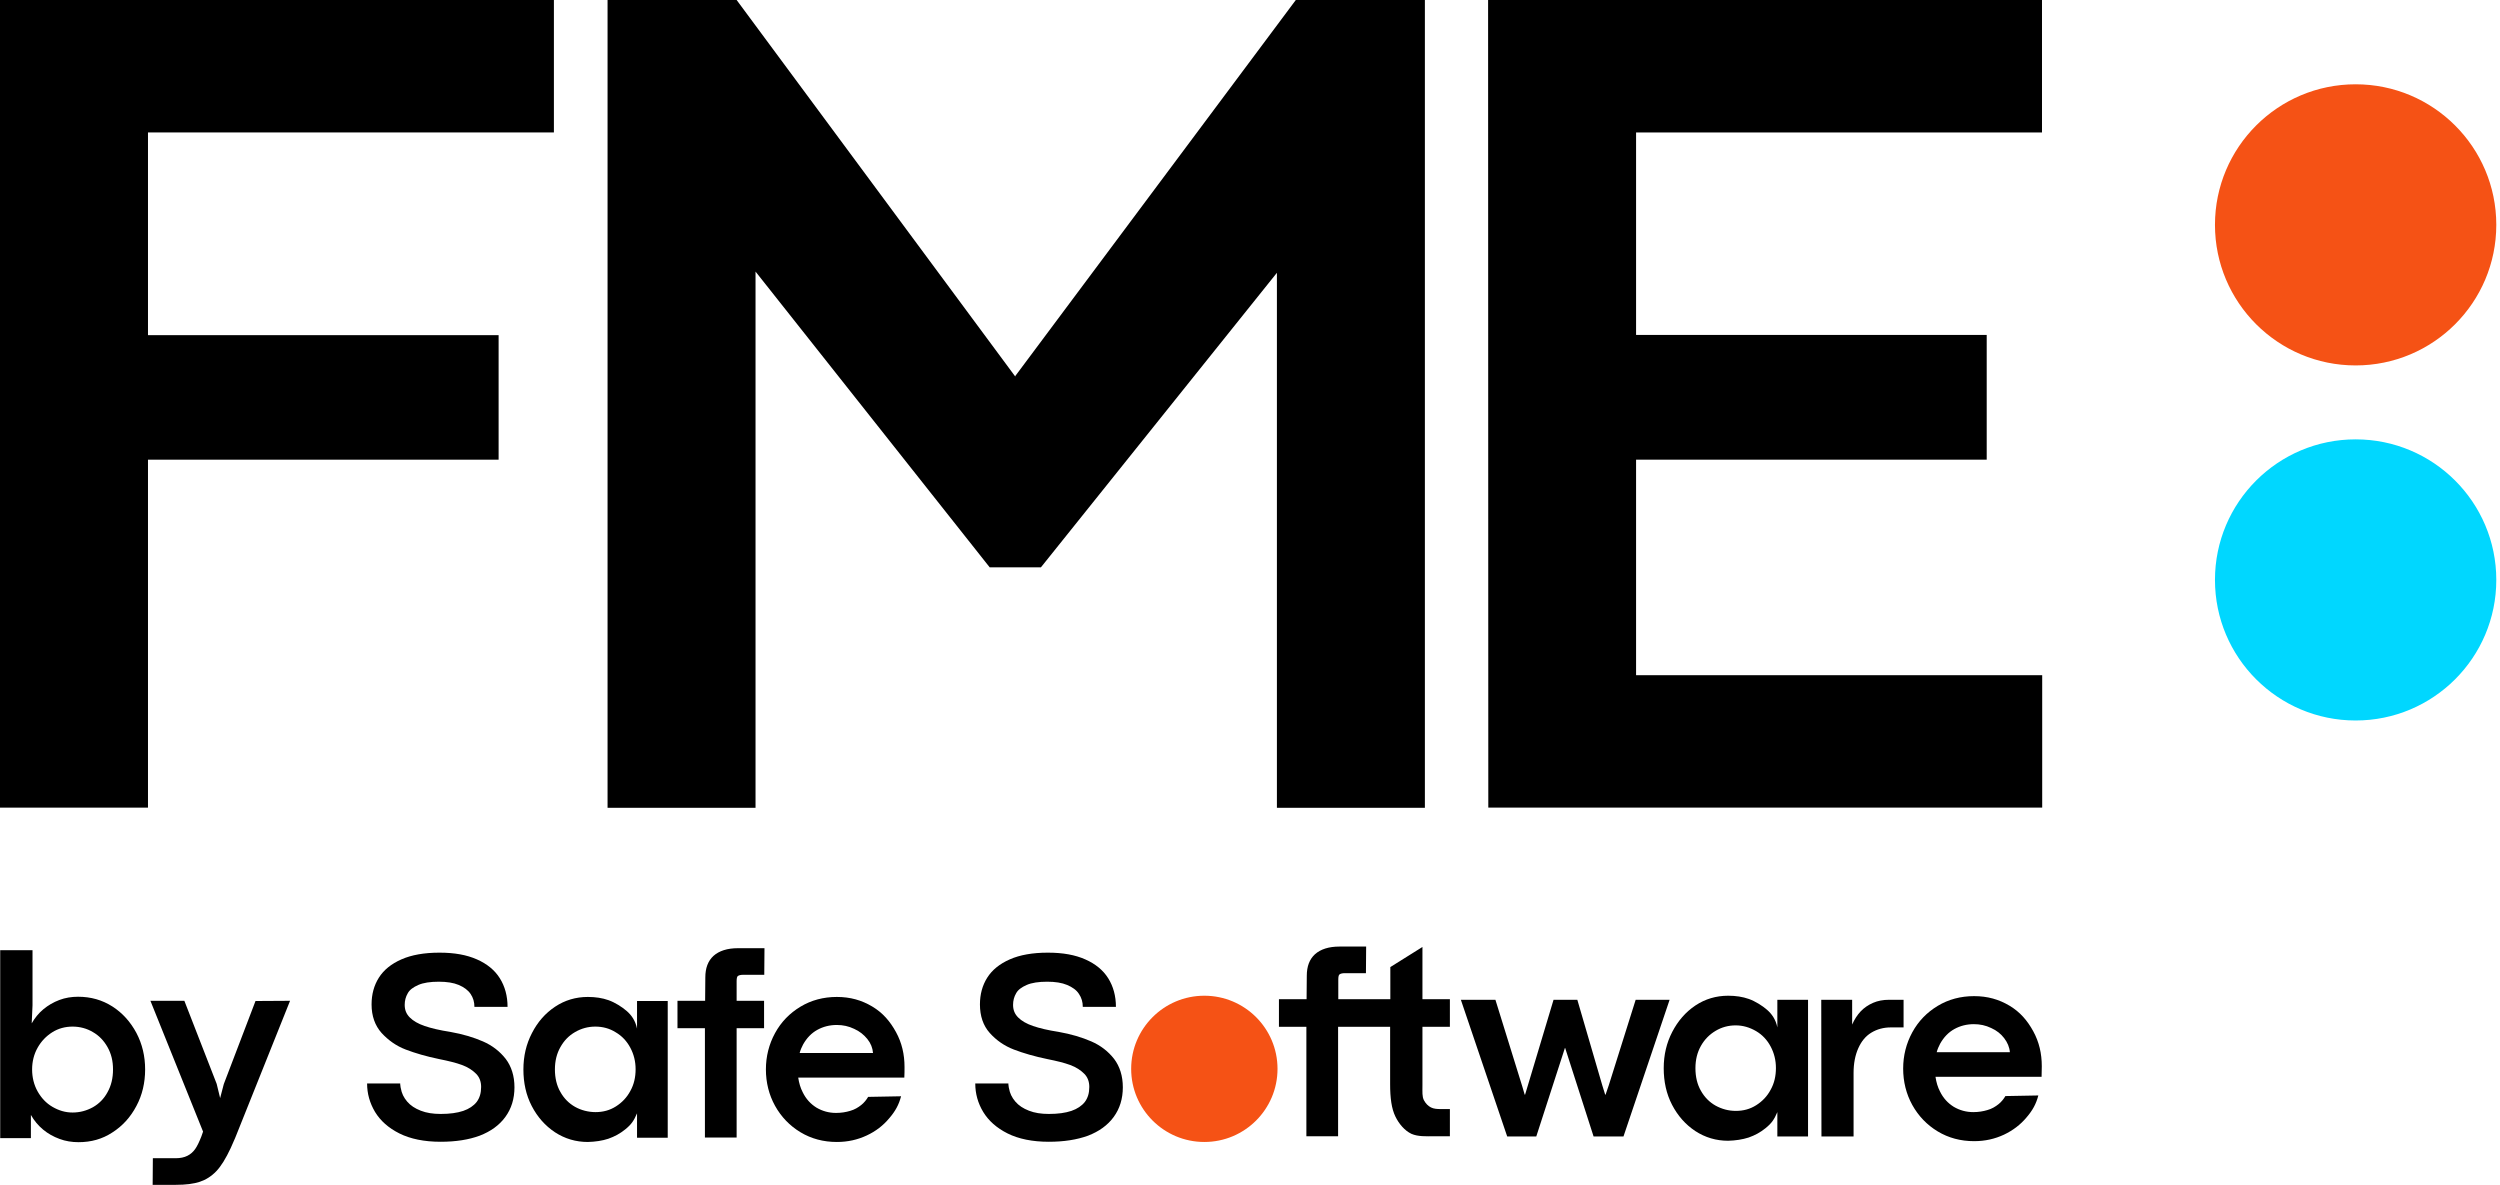
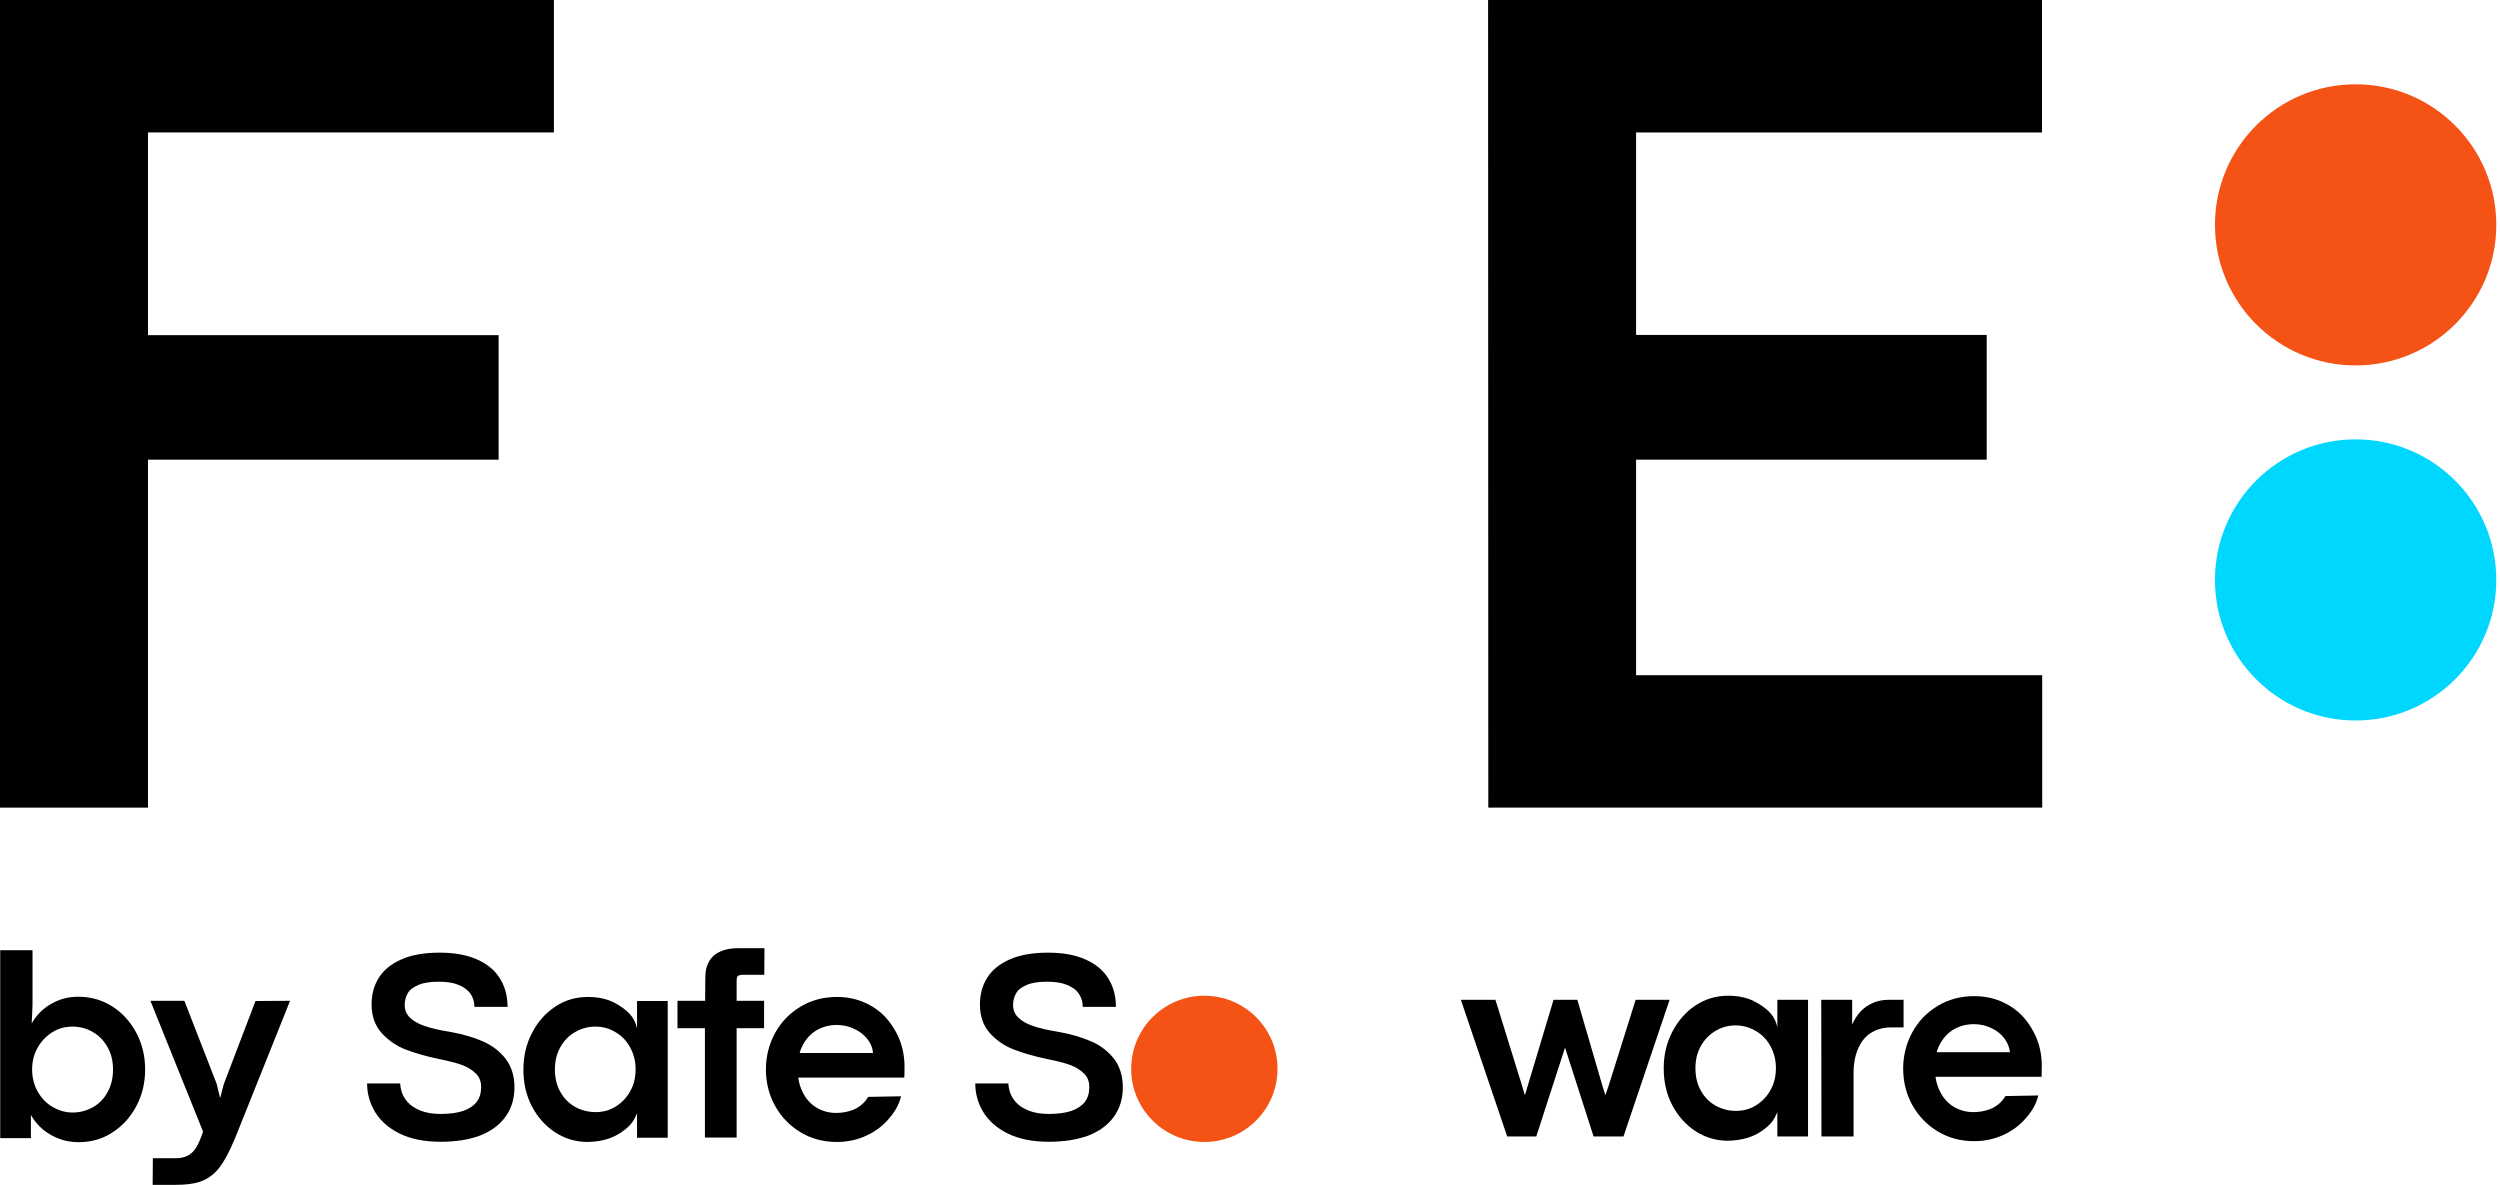
<svg xmlns="http://www.w3.org/2000/svg" width="422" height="200" viewBox="0 0 422 200" fill="none">
  <path d="M397.631 121.619C410.744 121.619 421.374 110.996 421.374 97.891C421.374 84.787 410.744 74.164 397.631 74.164C384.518 74.164 373.887 84.787 373.887 97.891C373.887 110.996 384.518 121.619 397.631 121.619Z" fill="#00D7FF" />
  <path d="M397.631 61.684C410.744 61.684 421.374 51.061 421.374 37.957C421.374 24.852 410.744 14.229 397.631 14.229C384.518 14.229 373.887 24.852 373.887 37.957C373.887 51.061 384.518 61.684 397.631 61.684Z" fill="#F55215" />
  <path d="M0 0H93.498V22.356H24.979V56.575H84.165V77.593H24.979V136.328H0V0Z" fill="black" />
-   <path d="M102.556 0H124.343L171.384 63.569V63.467L218.733 0H240.52V136.362H215.542V46.048L175.707 95.766H167.06L127.534 45.843V136.362H102.556V0Z" fill="black" />
  <path d="M251.191 0H344.689V22.356H276.17V56.54H335.356V77.593H276.17V113.972H344.723V136.328H251.226L251.191 0Z" fill="black" />
  <path d="M203.293 192.765C210.115 192.765 215.645 187.239 215.645 180.422C215.645 173.605 210.115 168.078 203.293 168.078C196.471 168.078 190.941 173.605 190.941 180.422C190.941 187.239 196.471 192.765 203.293 192.765Z" fill="#F55215" />
  <path d="M344.654 179.976C344.654 177.85 344.208 175.896 343.213 174.078C342.218 172.261 340.983 170.821 339.199 169.758C337.415 168.695 335.493 168.147 333.229 168.147C330.964 168.147 328.906 168.695 327.087 169.792C325.269 170.89 323.827 172.364 322.798 174.25C321.769 176.136 321.254 178.193 321.254 180.387C321.254 182.582 321.769 184.673 322.798 186.525C323.827 188.376 325.269 189.885 327.087 190.982C328.906 192.079 330.964 192.628 333.229 192.628C335.082 192.628 336.728 192.251 338.272 191.531C339.782 190.811 341.052 189.851 342.081 188.616C343.11 187.416 343.694 186.353 344.071 184.913L338.513 185.016C338.238 185.496 337.792 186.045 337.346 186.388C336.831 186.799 336.214 187.176 335.459 187.382C334.773 187.588 333.984 187.725 333.091 187.725C331.891 187.725 330.793 187.416 329.798 186.833C328.803 186.216 328.013 185.359 327.464 184.228C327.087 183.507 326.847 182.685 326.71 181.759H344.62C344.62 181.279 344.654 180.524 344.654 179.976ZM326.915 177.61C327.053 177.096 327.259 176.616 327.499 176.17C328.116 175.073 328.906 174.25 329.901 173.701C330.896 173.153 331.994 172.878 333.194 172.878C334.224 172.878 335.184 173.084 336.111 173.53C337.037 173.941 337.758 174.524 338.307 175.244C338.856 175.964 339.199 176.753 339.267 177.61H326.915Z" fill="black" />
  <path d="M291.713 192.56C289.688 192.56 287.836 192.011 286.154 190.914C284.507 189.816 283.204 188.342 282.243 186.491C281.282 184.639 280.836 182.582 280.836 180.319C280.836 178.056 281.317 176.033 282.277 174.181C283.238 172.33 284.542 170.821 286.189 169.724C287.836 168.627 289.688 168.078 291.713 168.078C292.982 168.078 294.149 168.25 295.212 168.627C296.276 169.004 297.477 169.758 298.266 170.444C299.055 171.13 299.742 172.055 300.016 173.427V168.764H305.197V191.839H300.016V187.725C299.501 188.925 299.09 189.576 298.026 190.434C297.134 191.154 296.242 191.634 295.178 192.011C294.115 192.354 292.948 192.525 291.713 192.56ZM293.017 187.519C294.286 187.519 295.418 187.211 296.448 186.559C297.477 185.908 298.301 185.051 298.884 183.953C299.501 182.856 299.776 181.622 299.776 180.285C299.776 178.947 299.467 177.747 298.884 176.65C298.301 175.553 297.477 174.661 296.413 174.044C295.35 173.427 294.217 173.084 292.982 173.084C291.747 173.084 290.615 173.393 289.586 174.01C288.556 174.627 287.733 175.45 287.115 176.547C286.497 177.644 286.189 178.879 286.189 180.319C286.189 181.759 286.497 183.062 287.115 184.125C287.733 185.222 288.556 186.045 289.586 186.628C290.649 187.211 291.781 187.519 293.017 187.519Z" fill="black" />
  <path d="M307.427 168.764H312.643V172.947C313.02 172.09 313.5 171.335 314.084 170.718C314.667 170.101 315.387 169.621 316.177 169.278C316.966 168.935 317.858 168.764 318.853 168.764H321.323V173.427H319.162C317.926 173.427 316.828 173.736 315.868 174.319C314.907 174.901 314.187 175.793 313.672 176.959C313.157 178.124 312.883 179.496 312.883 181.107V191.84H307.462L307.427 168.764Z" fill="black" />
-   <path d="M240.109 173.324H244.741V168.661H240.109V159.849L234.688 163.243V168.661H225.904V165.335C225.904 164.889 225.973 164.615 226.076 164.512C226.247 164.341 226.625 164.272 226.968 164.272H230.571L230.605 159.78H226.11C224.292 159.78 222.919 160.226 221.959 161.083C221.032 161.941 220.586 163.141 220.586 164.718L220.552 168.661H215.885V173.324H220.517V191.805H225.87V173.324H234.654V182.993C234.654 185.359 234.894 187.142 235.546 188.479C236.129 189.679 237.09 190.845 238.256 191.394C239.354 191.874 240.692 191.805 242.099 191.805H244.741V187.211H243.231C242.58 187.211 242.031 187.176 241.55 186.936C241.07 186.696 240.658 186.285 240.349 185.702C240.04 185.085 240.109 184.296 240.109 183.267V173.324Z" fill="black" />
  <path d="M246.593 168.764H252.426L256.955 183.37L257.367 184.776H257.435L257.847 183.405L262.239 168.764H266.253L270.474 183.233L270.954 184.776H271.022L271.571 183.165L276.101 168.764H281.83L274.042 191.84H268.998L264.195 176.89H264.16L259.322 191.84H254.416L246.593 168.764Z" fill="black" />
  <path d="M99.228 192.765C97.203 192.765 95.35 192.217 93.669 191.12C92.022 190.022 90.719 188.548 89.758 186.697C88.797 184.845 88.351 182.788 88.351 180.525C88.351 178.262 88.831 176.239 89.792 174.387C90.753 172.501 92.057 171.027 93.704 169.93C95.35 168.833 97.203 168.284 99.228 168.284C100.497 168.284 101.664 168.456 102.727 168.833C103.791 169.21 104.992 169.964 105.781 170.65C106.57 171.336 107.256 172.261 107.531 173.633V168.97H112.712V192.045H107.531V187.931C107.016 189.131 106.605 189.782 105.541 190.64C104.649 191.36 103.757 191.84 102.693 192.217C101.664 192.56 100.497 192.731 99.228 192.765ZM100.531 187.725C101.801 187.725 102.933 187.417 103.963 186.765C104.992 186.114 105.815 185.256 106.399 184.159C107.016 183.062 107.291 181.828 107.291 180.49C107.291 179.153 106.982 177.953 106.399 176.856C105.815 175.759 104.992 174.867 103.928 174.25C102.899 173.599 101.732 173.29 100.497 173.29C99.262 173.29 98.13 173.599 97.066 174.216C96.002 174.833 95.213 175.656 94.596 176.753C93.978 177.85 93.669 179.085 93.669 180.525C93.669 181.965 93.978 183.268 94.596 184.331C95.213 185.428 96.037 186.251 97.066 186.834C98.095 187.417 99.331 187.725 100.531 187.725Z" fill="black" />
  <path d="M152.684 180.113C152.684 177.987 152.238 176.033 151.243 174.216C150.248 172.399 149.013 170.959 147.229 169.896C145.444 168.833 143.523 168.284 141.258 168.284C138.994 168.284 136.935 168.833 135.117 169.93C133.298 171.027 131.857 172.501 130.828 174.387C129.799 176.273 129.284 178.33 129.284 180.525C129.284 182.719 129.799 184.811 130.828 186.662C131.857 188.514 133.298 190.022 135.117 191.12C136.935 192.217 138.994 192.765 141.258 192.765C143.111 192.765 144.758 192.388 146.302 191.668C147.846 190.948 149.081 189.988 150.111 188.754C151.14 187.554 151.723 186.491 152.101 185.051L146.542 185.154C146.268 185.634 145.822 186.182 145.376 186.525C144.861 186.937 144.244 187.314 143.489 187.519C142.802 187.725 142.013 187.862 141.121 187.862C139.92 187.862 138.822 187.554 137.827 186.971C136.832 186.354 136.043 185.496 135.494 184.365C135.117 183.645 134.877 182.822 134.739 181.896H152.65C152.684 181.382 152.684 180.628 152.684 180.113ZM134.98 177.747C135.117 177.233 135.323 176.753 135.563 176.307C136.18 175.21 136.97 174.387 137.965 173.839C138.96 173.29 140.058 173.016 141.258 173.016C142.288 173.016 143.249 173.221 144.175 173.667C145.101 174.079 145.822 174.662 146.405 175.382C146.988 176.102 147.297 176.89 147.366 177.747H134.98Z" fill="black" />
  <path d="M124.583 160.055C122.765 160.055 121.392 160.501 120.431 161.358C119.505 162.215 119.059 163.415 119.059 164.992L119.025 168.935H114.358V173.564H118.99V192.011H124.343V173.564H128.975V168.935H124.343V165.609C124.343 165.164 124.412 164.889 124.514 164.787C124.686 164.615 125.063 164.547 125.407 164.547H129.009L129.044 160.055H124.583Z" fill="black" />
  <path d="M74.386 192.731C71.607 192.731 69.274 192.251 67.421 191.325C65.569 190.4 64.196 189.165 63.304 187.691C62.412 186.182 61.966 184.605 61.966 182.891H67.558C67.558 183.028 67.558 183.165 67.593 183.302C67.593 183.439 67.627 183.576 67.662 183.714C67.799 184.537 68.142 185.257 68.725 185.942C69.308 186.628 70.063 187.108 71.024 187.485C71.985 187.862 73.083 188.034 74.386 188.034C75.93 188.034 77.166 187.862 78.195 187.52C79.19 187.177 79.945 186.662 80.46 186.011C80.974 185.325 81.214 184.502 81.214 183.474C81.214 182.582 80.94 181.828 80.356 181.245C79.773 180.662 79.018 180.148 77.989 179.771C76.96 179.393 75.69 179.085 74.146 178.776C71.985 178.33 70.097 177.782 68.485 177.165C66.872 176.547 65.534 175.587 64.402 174.353C63.304 173.119 62.721 171.507 62.721 169.553C62.721 167.838 63.132 166.33 63.956 165.027C64.779 163.724 66.049 162.695 67.764 161.941C69.48 161.187 71.607 160.809 74.181 160.809C76.754 160.809 78.778 161.187 80.494 161.941C82.209 162.695 83.513 163.758 84.371 165.13C85.229 166.501 85.675 168.113 85.675 169.964H80.082C80.082 169.141 79.876 168.421 79.43 167.77C79.018 167.153 78.332 166.638 77.44 166.261C76.548 165.884 75.416 165.713 74.078 165.713C72.637 165.713 71.47 165.884 70.612 166.261C69.754 166.638 69.137 167.084 68.828 167.667C68.485 168.25 68.313 168.901 68.313 169.621C68.313 170.479 68.588 171.164 69.171 171.747C69.754 172.33 70.578 172.81 71.676 173.187C72.774 173.564 74.215 173.907 75.999 174.182C78.126 174.559 79.945 175.107 81.523 175.793C83.101 176.479 84.371 177.473 85.366 178.742C86.327 180.011 86.841 181.622 86.841 183.542C86.841 185.462 86.327 187.142 85.297 188.548C84.268 189.954 82.827 190.983 80.974 191.703C79.121 192.388 76.925 192.731 74.386 192.731Z" fill="black" />
  <path d="M177.045 192.731C174.266 192.731 171.933 192.251 170.08 191.325C168.227 190.4 166.855 189.165 165.963 187.691C165.071 186.216 164.625 184.605 164.625 182.891H170.217C170.217 183.028 170.217 183.165 170.252 183.302C170.252 183.439 170.286 183.576 170.32 183.713C170.457 184.536 170.801 185.256 171.384 185.942C171.967 186.628 172.722 187.108 173.683 187.485C174.643 187.862 175.741 188.034 177.045 188.034C178.589 188.034 179.824 187.862 180.854 187.519C181.849 187.177 182.604 186.662 183.118 186.011C183.633 185.325 183.873 184.502 183.873 183.473C183.873 182.582 183.599 181.828 183.015 181.245C182.432 180.662 181.677 180.148 180.648 179.77C179.618 179.393 178.349 179.085 176.805 178.776C174.643 178.33 172.756 177.782 171.144 177.165C169.531 176.547 168.159 175.587 167.061 174.353C165.963 173.119 165.414 171.507 165.414 169.553C165.414 167.838 165.825 166.33 166.649 165.027C167.472 163.724 168.742 162.695 170.457 161.941C172.173 161.186 174.3 160.809 176.874 160.809C179.447 160.809 181.471 161.186 183.187 161.941C184.902 162.695 186.206 163.758 187.064 165.13C187.922 166.501 188.368 168.113 188.368 169.964H182.775C182.775 169.141 182.569 168.421 182.123 167.77C181.711 167.118 181.025 166.638 180.133 166.261C179.241 165.884 178.109 165.712 176.771 165.712C175.33 165.712 174.163 165.884 173.305 166.261C172.447 166.638 171.83 167.084 171.521 167.667C171.178 168.25 171.006 168.901 171.006 169.621C171.006 170.478 171.281 171.164 171.864 171.747C172.447 172.33 173.271 172.81 174.369 173.187C175.467 173.564 176.908 173.907 178.692 174.182C180.819 174.559 182.638 175.107 184.216 175.793C185.794 176.479 187.064 177.473 188.059 178.742C189.02 180.01 189.534 181.622 189.534 183.542C189.534 185.462 189.02 187.142 187.99 188.548C186.961 189.954 185.52 190.982 183.667 191.703C181.78 192.388 179.584 192.731 177.045 192.731Z" fill="black" />
  <path d="M13.244 192.8C12.146 192.8 11.048 192.628 10.053 192.251C9.023 191.874 8.097 191.359 7.274 190.674C6.45 189.988 5.764 189.165 5.215 188.205V192.114H0.034V160.398H5.489V169.69L5.352 172.741C5.867 171.85 6.484 171.061 7.308 170.375C8.131 169.69 9.023 169.175 10.018 168.798C11.014 168.421 12.077 168.25 13.175 168.25C15.337 168.25 17.258 168.798 18.974 169.895C20.689 170.993 22.027 172.501 23.022 174.353C24.017 176.239 24.498 178.296 24.498 180.525C24.498 182.753 24.017 184.845 23.022 186.696C22.027 188.582 20.689 190.057 18.974 191.154C17.258 192.285 15.371 192.8 13.244 192.8ZM12.249 187.794C13.484 187.794 14.616 187.485 15.68 186.902C16.709 186.319 17.567 185.462 18.15 184.365C18.768 183.268 19.077 181.999 19.077 180.525C19.077 179.05 18.768 177.85 18.15 176.753C17.533 175.656 16.709 174.799 15.68 174.216C14.65 173.598 13.484 173.29 12.249 173.29C11.014 173.29 9.847 173.598 8.818 174.25C7.788 174.901 6.965 175.759 6.347 176.856C5.73 177.953 5.421 179.187 5.421 180.525C5.421 181.862 5.73 183.13 6.347 184.228C6.965 185.325 7.788 186.216 8.852 186.834C9.916 187.451 11.014 187.794 12.249 187.794Z" fill="black" />
  <path d="M25.802 195.508H29.645C30.434 195.508 31.086 195.371 31.635 195.097C32.184 194.822 32.596 194.445 32.939 193.965C33.282 193.485 33.625 192.765 34.002 191.805L34.277 191.017L25.39 168.935H31.12L36.576 182.959L37.159 185.359L37.777 182.993L43.129 168.97L48.962 168.935L39.904 191.565C39.767 191.942 39.595 192.319 39.424 192.697C39.252 193.074 39.115 193.417 38.943 193.794C38.12 195.543 37.331 196.845 36.507 197.703C35.684 198.56 34.757 199.143 33.728 199.486C32.699 199.828 31.36 200 29.679 200H25.768L25.802 195.508Z" fill="black" />
</svg>